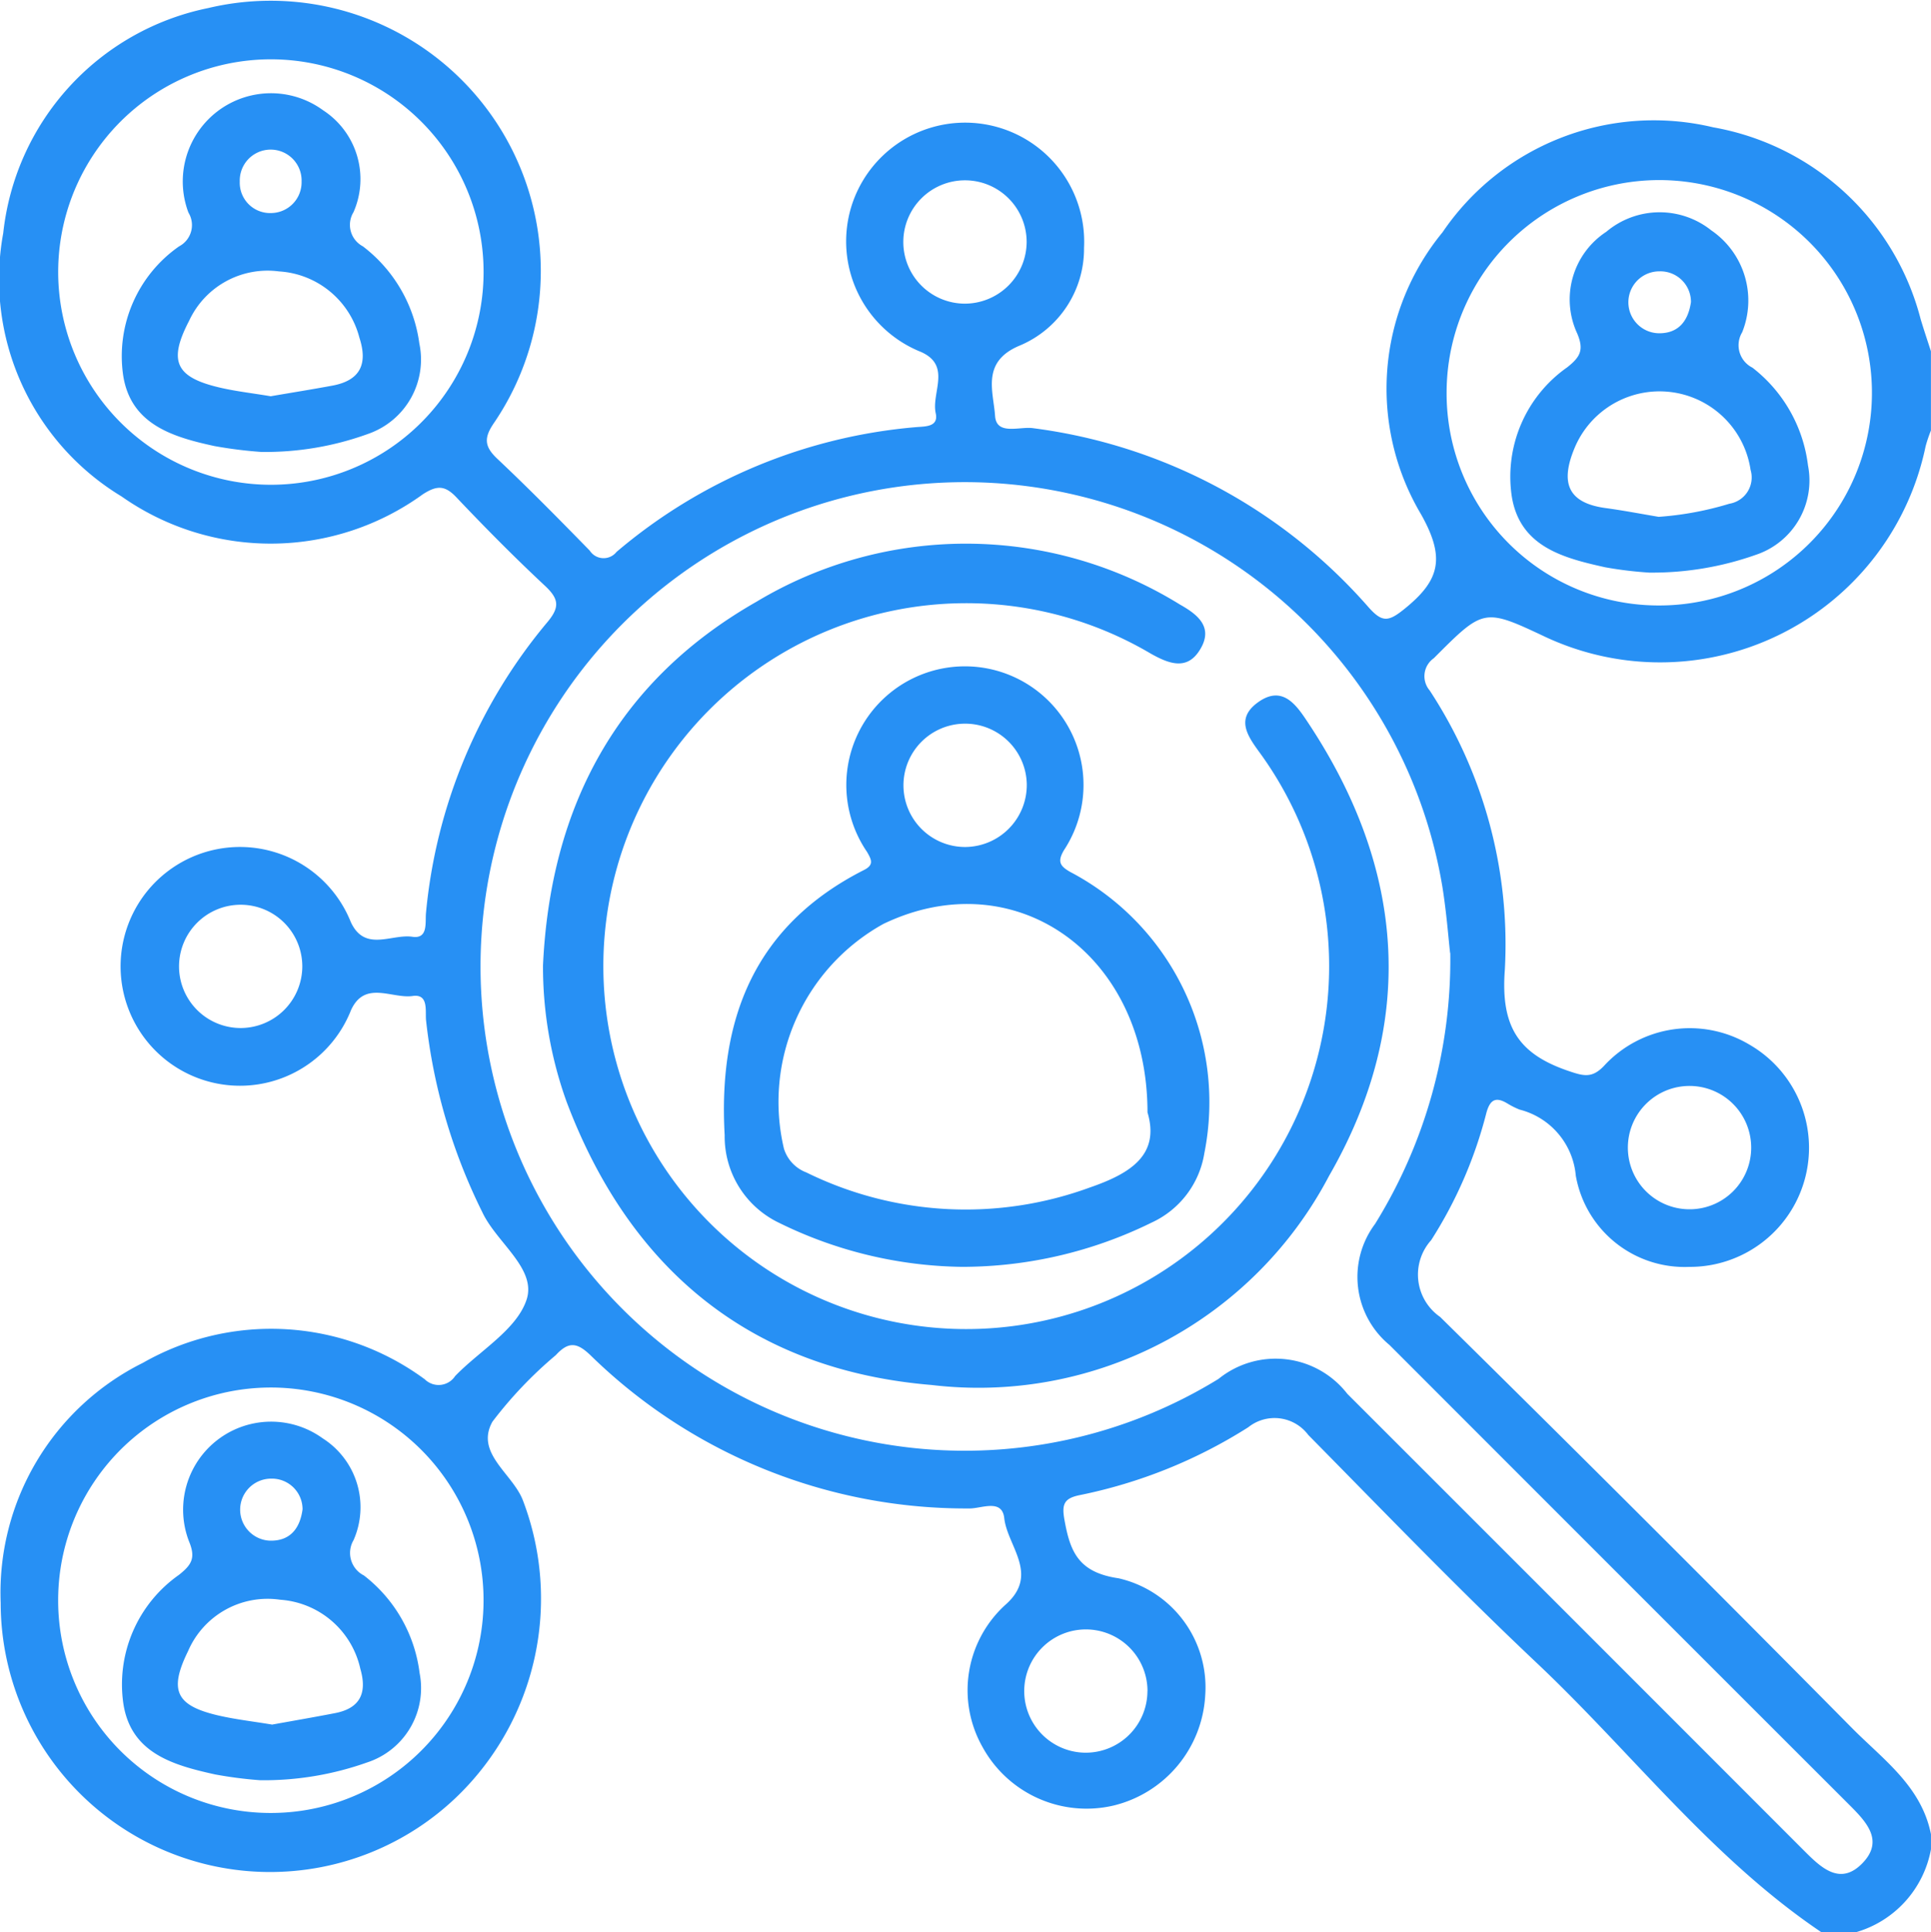
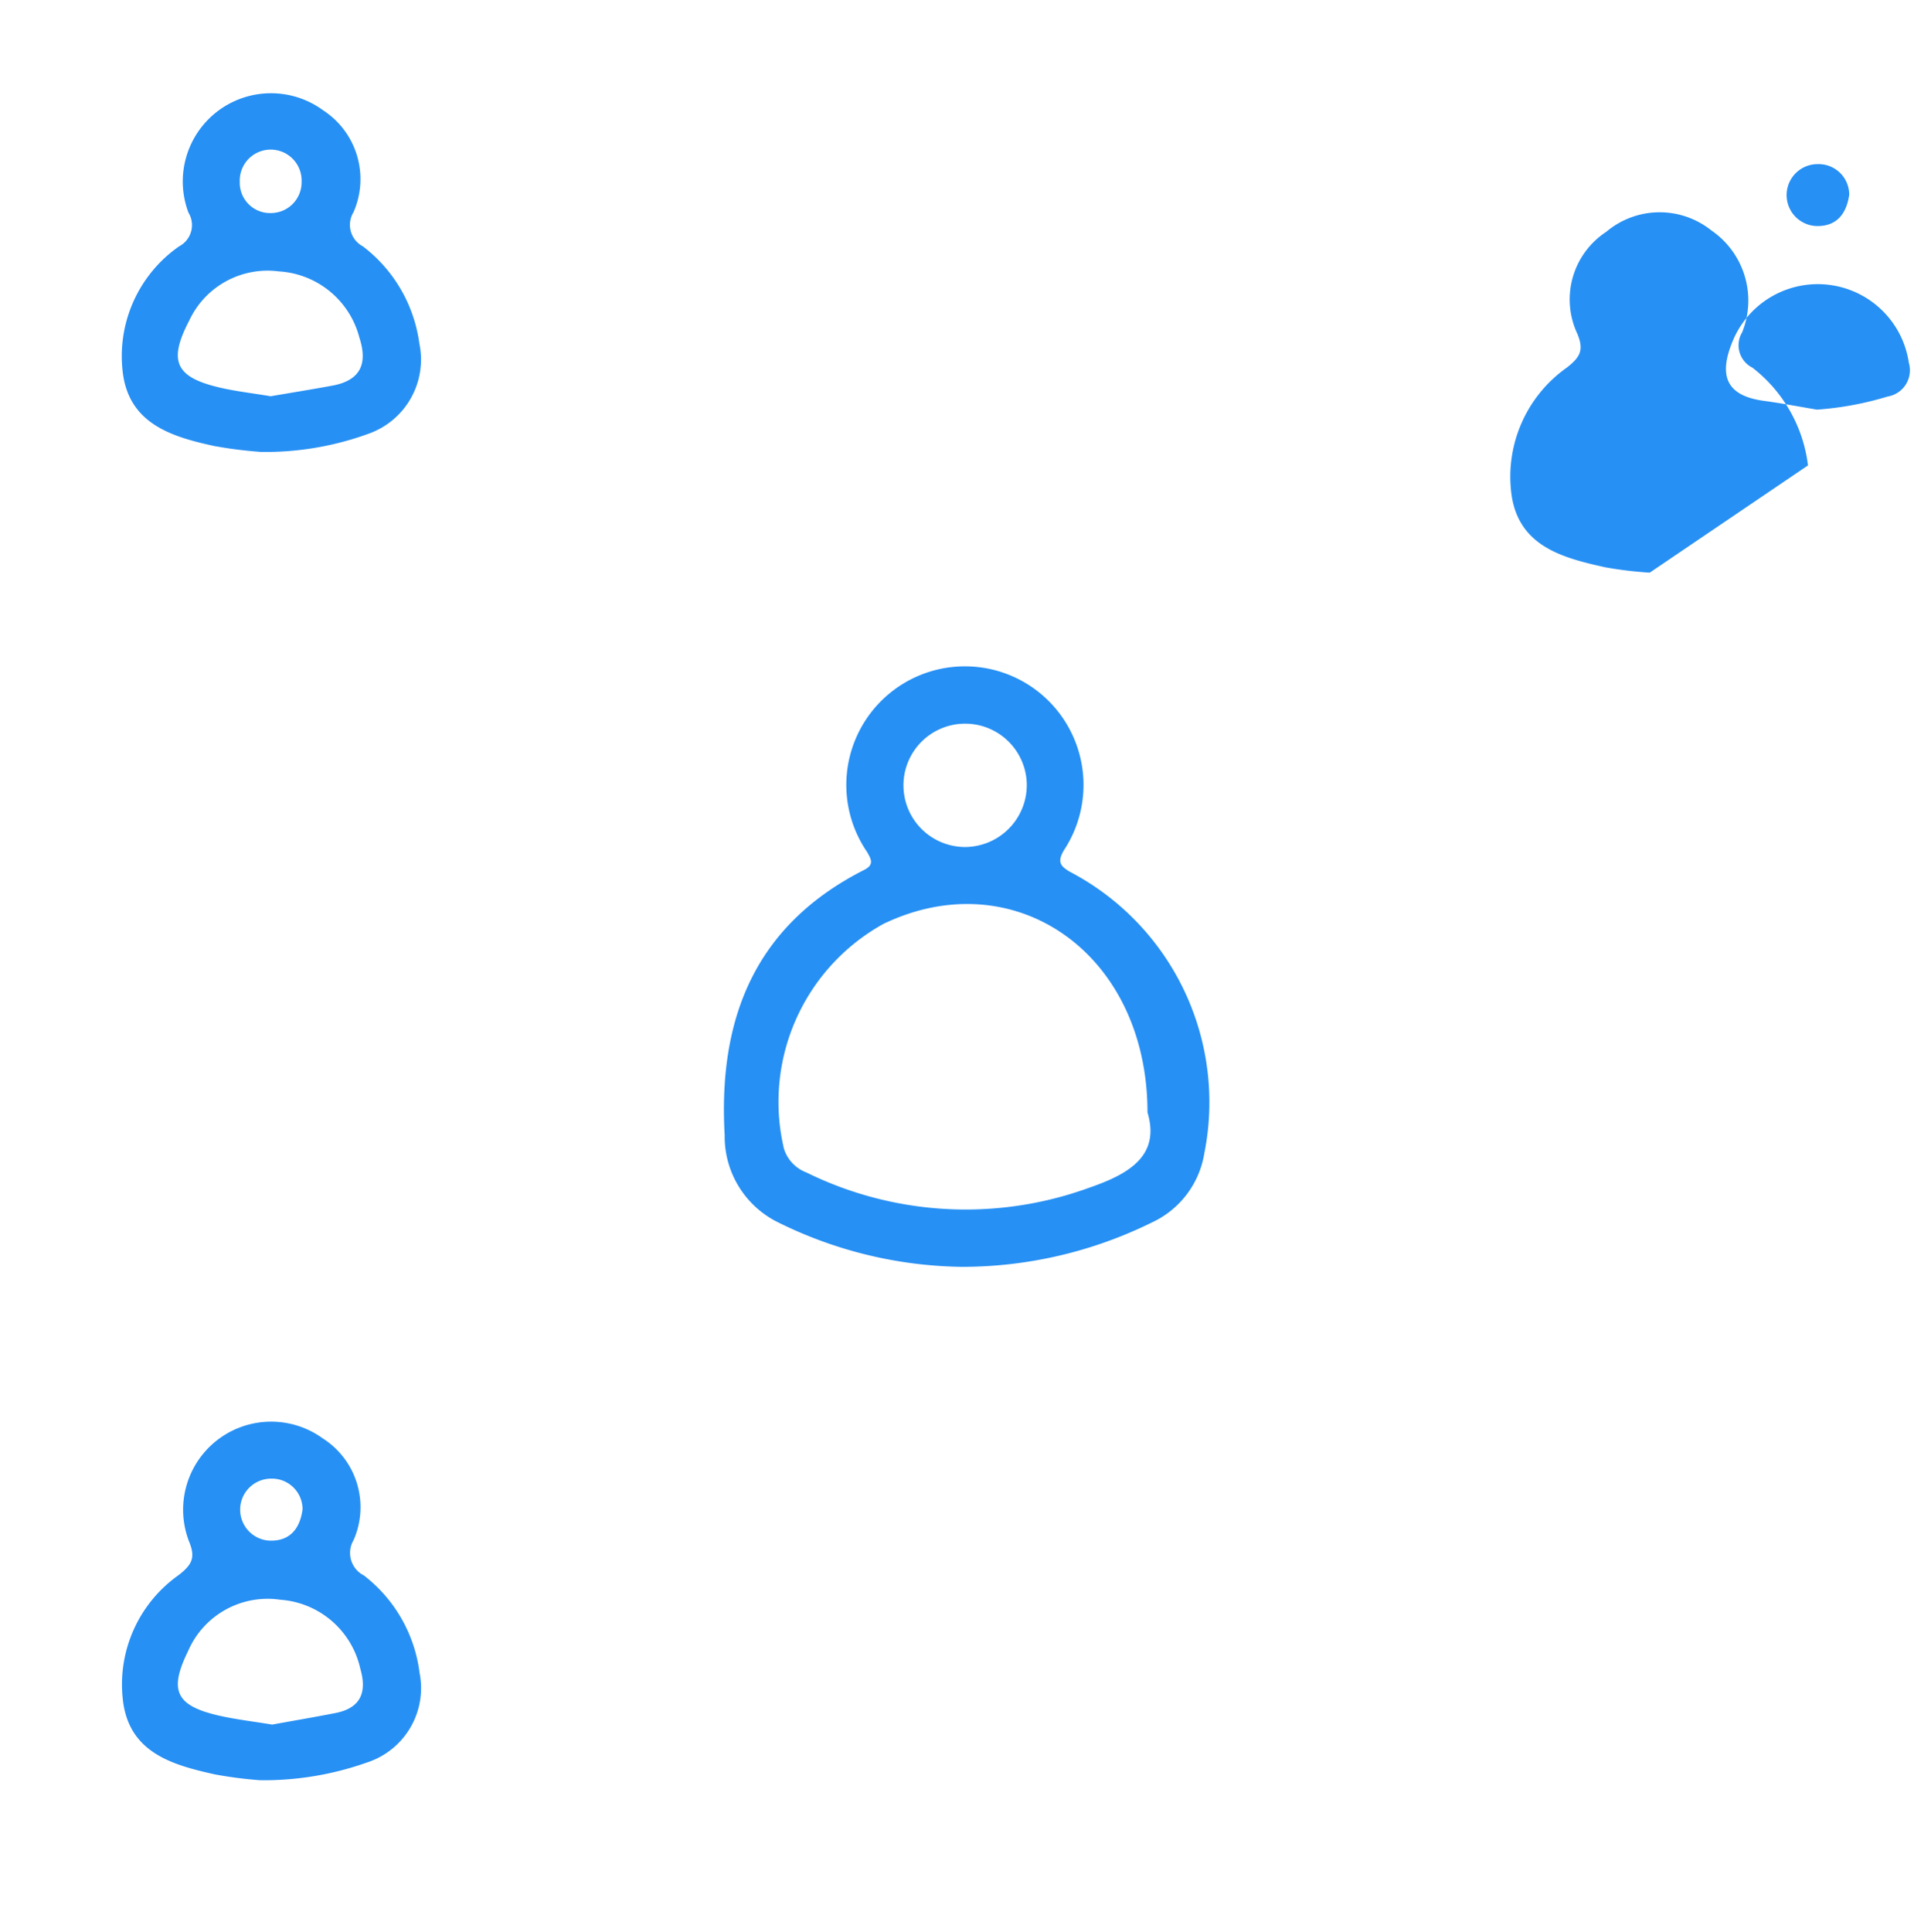
<svg xmlns="http://www.w3.org/2000/svg" id="Group_47637" data-name="Group 47637" width="60" height="60.034" viewBox="0 0 60 60.034">
  <defs>
    <clipPath id="clip-path">
      <rect id="Rectangle_19110" data-name="Rectangle 19110" width="60" height="60.035" fill="#2790f4" />
    </clipPath>
  </defs>
  <g id="Group_47636" data-name="Group 47636" clip-path="url(#clip-path)">
-     <path id="Path_343" data-name="Path 343" d="M56.6,60.035c-3.415-2.3-5.9-5.587-8.856-8.375-2.428-2.291-4.748-4.7-7.093-7.078a1.308,1.308,0,0,0-1.864-.24,15.511,15.511,0,0,1-5.243,2.11c-.49.1-.554.292-.47.763.177.992.431,1.638,1.682,1.82a3.476,3.476,0,0,1,2.692,3.649,3.733,3.733,0,0,1-2.834,3.408,3.685,3.685,0,0,1-4.086-1.817,3.584,3.584,0,0,1,.737-4.439c1.032-.932.036-1.8-.061-2.671-.069-.615-.717-.291-1.088-.3a16.682,16.682,0,0,1-11.759-4.75c-.414-.4-.68-.457-1.087-.013A12.856,12.856,0,0,0,15.3,44.171c-.549.988.648,1.62.956,2.465a8.553,8.553,0,0,1-2.008,9.134A8.37,8.37,0,0,1,.021,49.795a7.973,7.973,0,0,1,4.42-7.454,8.041,8.041,0,0,1,8.759.513.612.612,0,0,0,.94-.1c.758-.788,1.9-1.431,2.217-2.361.335-.971-.924-1.779-1.369-2.729a17.7,17.7,0,0,1-1.751-5.976c-.025-.286.083-.816-.414-.744-.645.092-1.488-.5-1.917.441a3.709,3.709,0,1,1-.007-2.741c.436.948,1.27.364,1.914.46.5.075.394-.453.423-.739a16.43,16.43,0,0,1,3.78-9.045c.369-.446.358-.7-.061-1.1C16,17.329,15.08,16.4,14.178,15.448c-.354-.372-.6-.373-1.036-.094a8.057,8.057,0,0,1-9.363.071A7.892,7.892,0,0,1,.1,7.245,8.012,8.012,0,0,1,6.467.251a8.394,8.394,0,0,1,8.888,12.88c-.324.469-.311.739.1,1.125.981.924,1.927,1.886,2.869,2.85a.512.512,0,0,0,.833.041,16.516,16.516,0,0,1,9.312-3.877c.275-.024.7,0,.606-.431-.141-.637.5-1.483-.461-1.906a3.7,3.7,0,0,1-2.159-4.522A3.7,3.7,0,0,1,33.683,7.7,3.261,3.261,0,0,1,31.7,10.73c-1.223.5-.833,1.427-.781,2.192.043.618.765.32,1.182.381a16.676,16.676,0,0,1,10.418,5.558c.43.486.622.46,1.124.054,1.086-.879,1.284-1.567.509-2.941a7.649,7.649,0,0,1,.671-8.758,7.934,7.934,0,0,1,8.407-3.261,8.114,8.114,0,0,1,6.45,5.966c.1.332.211.662.318.992v2.462a4.362,4.362,0,0,0-.165.489A8.426,8.426,0,0,1,48.044,19.8c-1.944-.916-1.936-.908-3.493.65a.681.681,0,0,0-.129,1,14.373,14.373,0,0,1,2.336,8.684c-.133,1.782.44,2.619,1.99,3.143.461.156.725.23,1.1-.171a3.618,3.618,0,0,1,4.5-.657,3.7,3.7,0,0,1-1.859,6.911,3.431,3.431,0,0,1-3.526-2.835,2.326,2.326,0,0,0-1.748-2.052,2.549,2.549,0,0,1-.366-.183c-.354-.217-.543-.149-.662.277a13.534,13.534,0,0,1-1.717,3.962,1.6,1.6,0,0,0,.278,2.386Q51.2,47.272,57.564,53.707c.967.971,2.141,1.8,2.435,3.28v.469a3.3,3.3,0,0,1-2.345,2.579ZM45.058,29.611c-.051-.446-.112-1.265-.242-2.072a15.046,15.046,0,1,0-6.952,15.3,2.818,2.818,0,0,1,4,.465q7.11,7.106,14.216,14.217c.526.527,1.109,1.064,1.787.368s.134-1.276-.39-1.8q-7.152-7.146-14.3-14.3a2.745,2.745,0,0,1-.451-3.763,15.58,15.58,0,0,0,2.337-8.422M8.394,56.326a6.609,6.609,0,1,0-6.587-6.6,6.6,6.6,0,0,0,6.587,6.6M51.557,18.811a6.608,6.608,0,1,0-6.608-6.593,6.588,6.588,0,0,0,6.608,6.593M8.438,15.061a6.609,6.609,0,1,0-6.63-6.571,6.614,6.614,0,0,0,6.63,6.571m45.975,20.6a1.916,1.916,0,1,0-1.956,1.909,1.913,1.913,0,0,0,1.956-1.909M35.655,52.542A1.915,1.915,0,1,0,33.7,54.453a1.918,1.918,0,0,0,1.953-1.912M31.9,7.507a1.916,1.916,0,1,0-1.935,1.927A1.925,1.925,0,0,0,31.9,7.507M9.393,30.039a1.915,1.915,0,1,0-1.9,1.9,1.919,1.919,0,0,0,1.9-1.9" transform="translate(0 0)" fill="#2790f4" />
-     <path id="Path_344" data-name="Path 344" d="M107.736,120.927c.234-4.915,2.306-8.809,6.627-11.272a12.639,12.639,0,0,1,13.166.086c.547.307,1.044.7.627,1.388-.4.673-.971.451-1.529.139a11.276,11.276,0,1,0,3.449,3.171c-.384-.535-.881-1.116-.128-1.66.783-.566,1.215.11,1.582.665,3.008,4.552,3.355,9.311.631,14.043a12.3,12.3,0,0,1-12.344,6.5c-5.577-.46-9.369-3.549-11.349-8.8a12.392,12.392,0,0,1-.733-4.264" transform="translate(-90.863 -90.957)" fill="#2790f4" />
    <path id="Path_345" data-name="Path 345" d="M151.025,150.789a13.219,13.219,0,0,1-5.686-1.366,2.97,2.97,0,0,1-1.694-2.723c-.206-3.629.938-6.523,4.334-8.243.311-.158.228-.319.091-.557a3.685,3.685,0,1,1,6.114-.051c-.205.351-.121.489.2.672a8.082,8.082,0,0,1,4.165,8.739,2.871,2.871,0,0,1-1.636,2.153,13.341,13.341,0,0,1-5.89,1.376m5.76-4.792c0-4.964-4.15-7.812-8.207-5.862a6.321,6.321,0,0,0-3.09,6.98,1.154,1.154,0,0,0,.693.739,11.213,11.213,0,0,0,8.806.472c1.261-.434,2.19-1.009,1.8-2.33m-3.753-10.207a1.916,1.916,0,1,0-1.906,1.956,1.926,1.926,0,0,0,1.906-1.956" transform="translate(-121.128 -111.43)" fill="#2790f4" />
    <path id="Path_346" data-name="Path 346" d="M28.447,292.823a12.916,12.916,0,0,1-1.4-.18c-1.289-.285-2.616-.652-2.852-2.2a4.157,4.157,0,0,1,1.727-4c.4-.317.525-.53.313-1.041a2.735,2.735,0,0,1,4.155-3.2,2.535,2.535,0,0,1,.959,3.159.784.784,0,0,0,.32,1.1,4.535,4.535,0,0,1,1.73,3.027,2.429,2.429,0,0,1-1.626,2.781,9.592,9.592,0,0,1-3.324.554m.358-1.727c.63-.114,1.3-.229,1.966-.358.791-.153,1-.638.785-1.378a2.745,2.745,0,0,0-2.491-2.145,2.691,2.691,0,0,0-2.863,1.6c-.6,1.221-.373,1.688.934,1.994.528.123,1.071.184,1.669.283m.956-6.687a.952.952,0,0,0-.979-.952.964.964,0,0,0-.04,1.927c.626.017.939-.372,1.019-.975" transform="translate(-20.362 -237.514)" fill="#2790f4" />
-     <path id="Path_347" data-name="Path 347" d="M303.927,53.332a12.04,12.04,0,0,1-1.381-.166c-1.3-.288-2.661-.637-2.908-2.215a4.15,4.15,0,0,1,1.727-4c.4-.319.523-.533.312-1.041a2.512,2.512,0,0,1,.9-3.168,2.571,2.571,0,0,1,3.262-.044,2.641,2.641,0,0,1,.96,3.166.779.779,0,0,0,.319,1.1A4.534,4.534,0,0,1,308.844,50a2.435,2.435,0,0,1-1.628,2.781,9.642,9.642,0,0,1-3.289.55m.281-1.733a9.893,9.893,0,0,0,2.194-.407.827.827,0,0,0,.658-1.052,2.86,2.86,0,0,0-5.466-.686c-.423,1.011-.284,1.7.949,1.871.557.075,1.11.182,1.665.275m1-6.675a.951.951,0,0,0-.98-.953.962.962,0,0,0-.006,1.924c.6,0,.9-.382.986-.971" transform="translate(-252.666 -35.541)" fill="#2790f4" />
+     <path id="Path_347" data-name="Path 347" d="M303.927,53.332a12.04,12.04,0,0,1-1.381-.166c-1.3-.288-2.661-.637-2.908-2.215a4.15,4.15,0,0,1,1.727-4c.4-.319.523-.533.312-1.041a2.512,2.512,0,0,1,.9-3.168,2.571,2.571,0,0,1,3.262-.044,2.641,2.641,0,0,1,.96,3.166.779.779,0,0,0,.319,1.1A4.534,4.534,0,0,1,308.844,50m.281-1.733a9.893,9.893,0,0,0,2.194-.407.827.827,0,0,0,.658-1.052,2.86,2.86,0,0,0-5.466-.686c-.423,1.011-.284,1.7.949,1.871.557.075,1.11.182,1.665.275m1-6.675a.951.951,0,0,0-.98-.953.962.962,0,0,0-.006,1.924c.6,0,.9-.382.986-.971" transform="translate(-252.666 -35.541)" fill="#2790f4" />
    <path id="Path_348" data-name="Path 348" d="M28.463,29.328a13.582,13.582,0,0,1-1.451-.182c-1.294-.28-2.612-.669-2.842-2.211a4.156,4.156,0,0,1,1.738-3.993.746.746,0,0,0,.292-1.051,2.741,2.741,0,0,1,4.184-3.178,2.551,2.551,0,0,1,.945,3.166.755.755,0,0,0,.292,1.062,4.553,4.553,0,0,1,1.753,3.013,2.444,2.444,0,0,1-1.582,2.81,9.362,9.362,0,0,1-3.33.564m.293-1.73c.616-.106,1.268-.21,1.916-.33.869-.16,1.109-.673.841-1.491a2.753,2.753,0,0,0-2.5-2.058,2.686,2.686,0,0,0-2.79,1.533c-.652,1.25-.426,1.75.929,2.071.508.121,1.032.178,1.6.274m-.006-5.691a.956.956,0,0,0,.971-.979.961.961,0,1,0-1.921,0,.943.943,0,0,0,.95.98" transform="translate(-20.345 -15.287)" fill="#2790f4" />
  </g>
</svg>